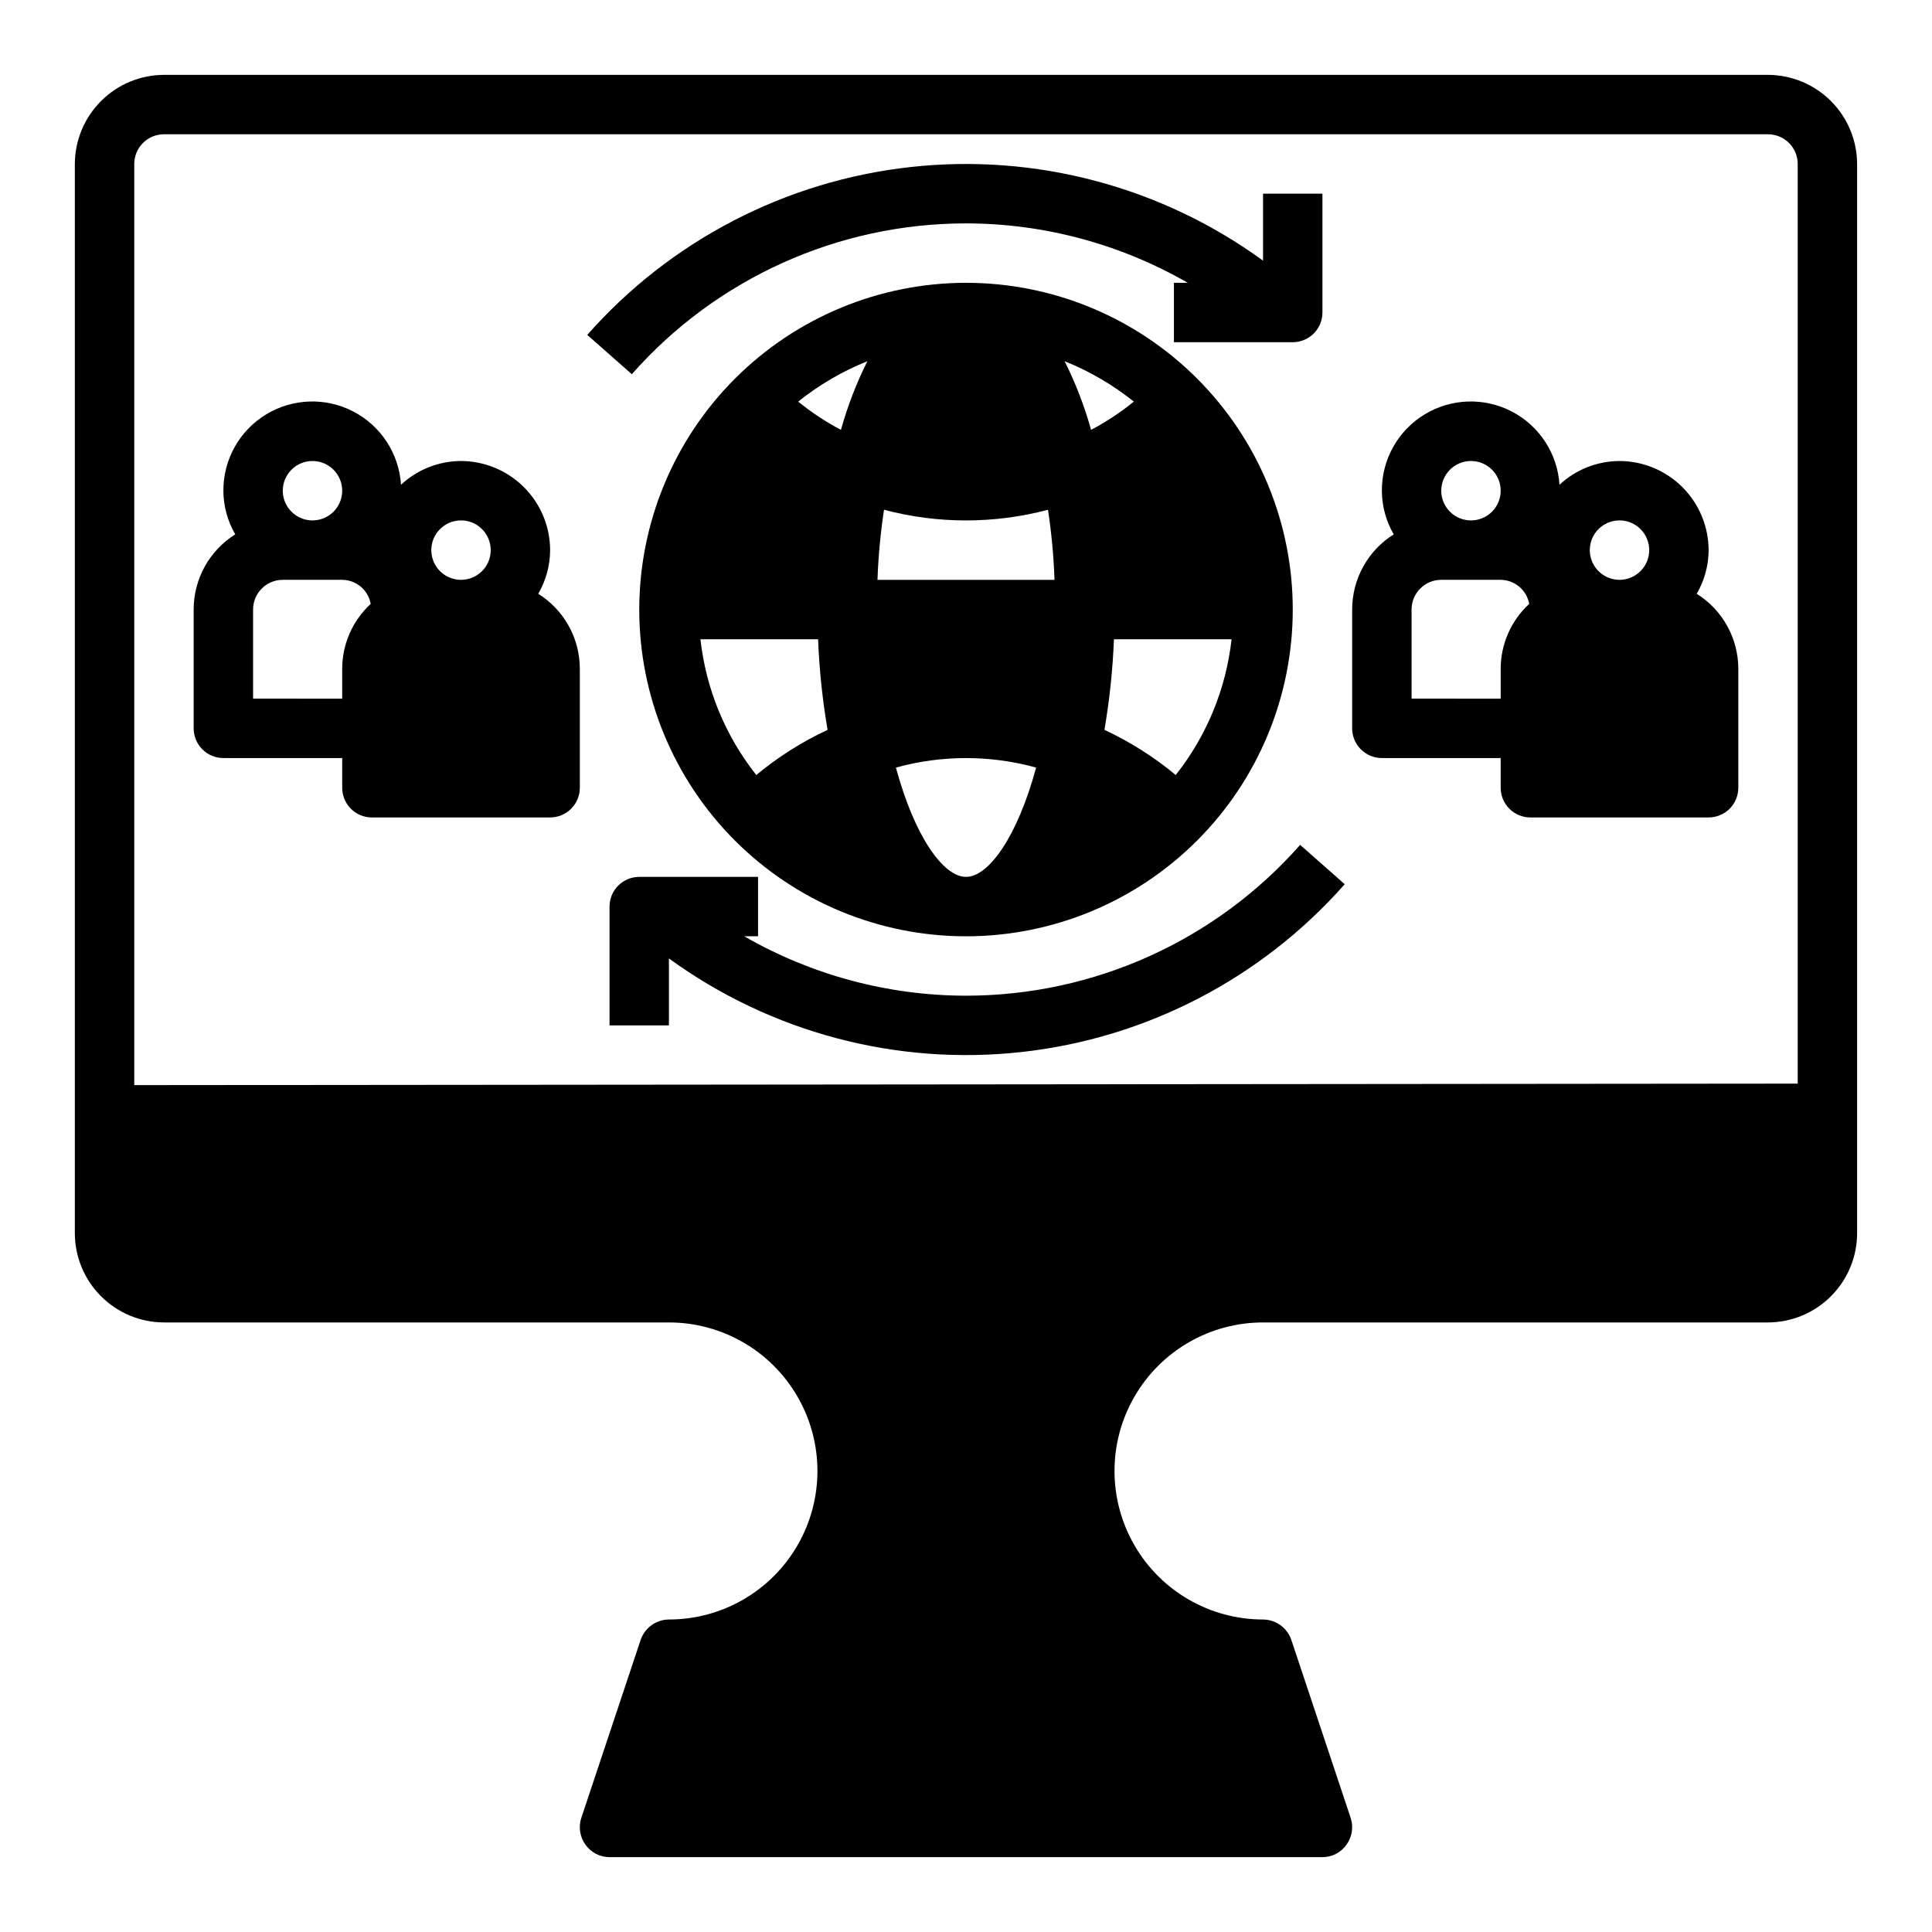
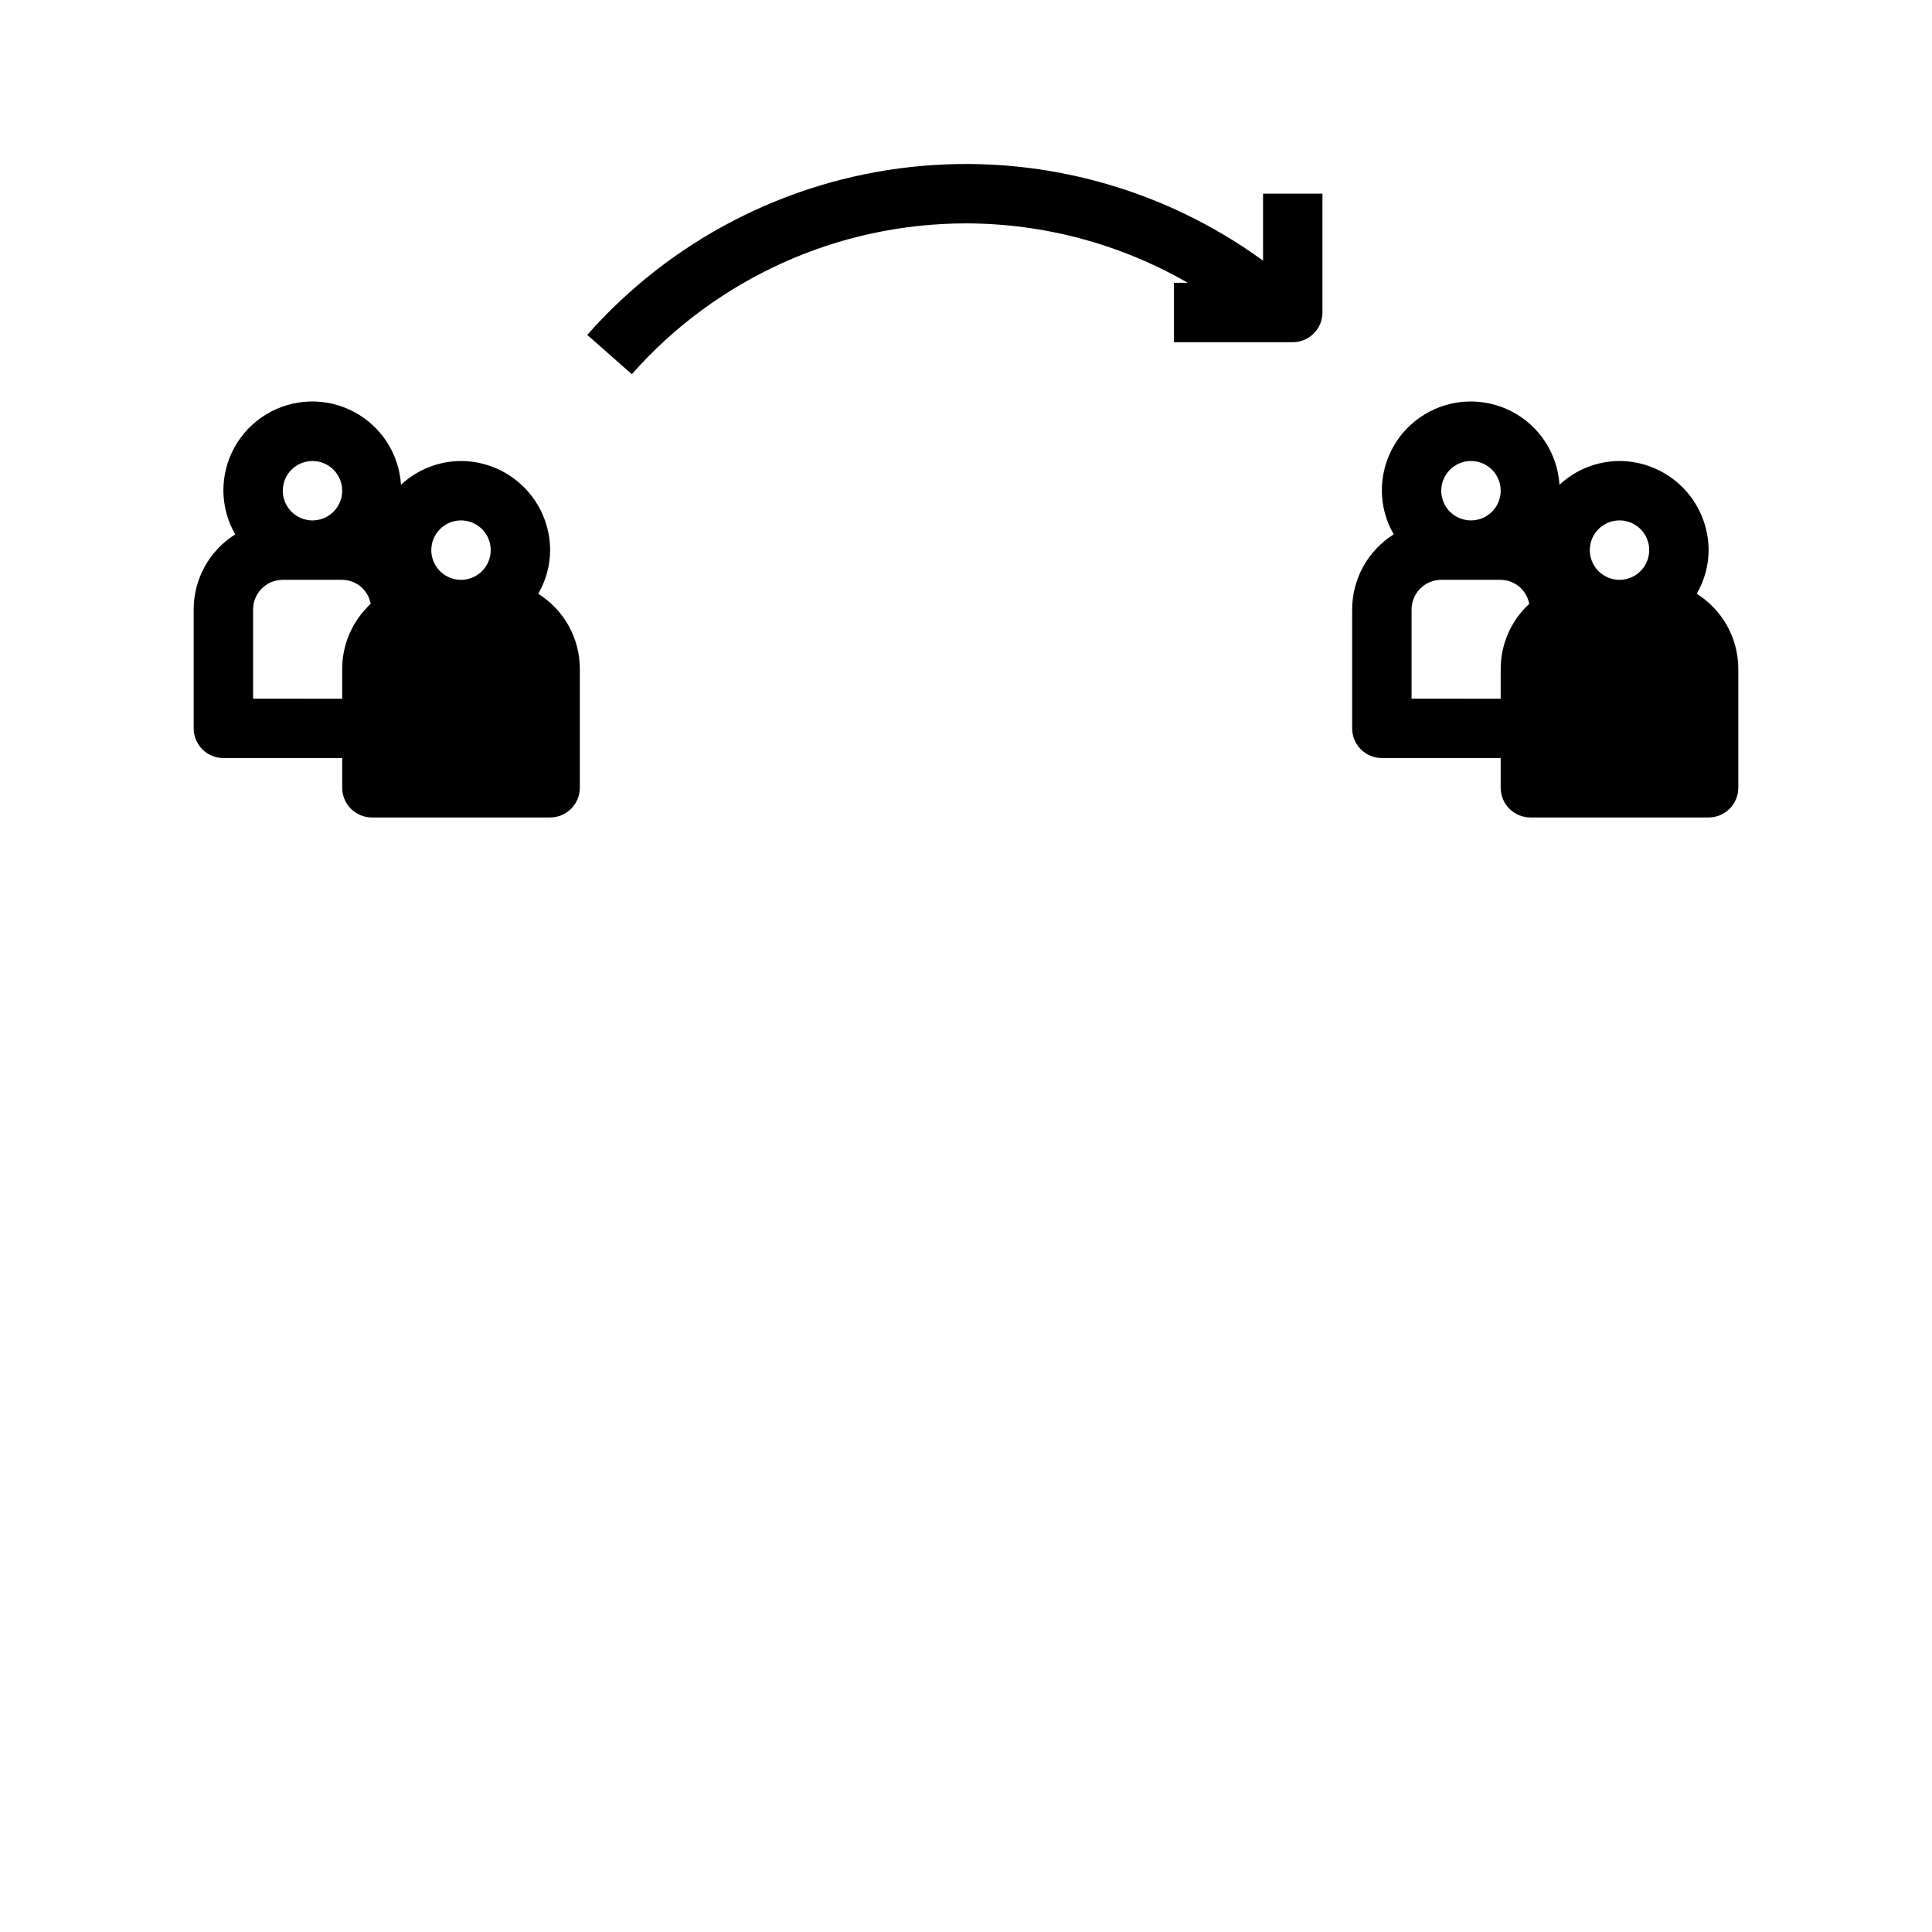
<svg xmlns="http://www.w3.org/2000/svg" fill="#000000" width="800px" height="800px" version="1.1" viewBox="144 144 512 512">
  <g>
-     <path d="m313.41 305.54c0 22.965 9.125 44.988 25.363 61.23 16.238 16.238 38.262 25.359 61.23 25.359 22.965 0 44.988-9.121 61.227-25.359 16.242-16.242 25.363-38.266 25.363-61.23s-9.121-44.992-25.363-61.23c-16.238-16.238-38.262-25.363-61.227-25.363-22.961 0.016-44.98 9.145-61.215 25.379-16.238 16.234-25.363 38.254-25.379 61.215zm16.215 7.871h31.176c0.316 8.051 1.156 16.07 2.519 24.008-6.789 3.16-13.137 7.184-18.895 11.969-8.211-10.367-13.34-22.832-14.801-35.977zm37.234-55.496c-4.016-2.113-7.812-4.621-11.332-7.481 5.551-4.453 11.73-8.059 18.34-10.707-2.918 5.82-5.266 11.91-7.008 18.188zm33.145 118.47c-5.984 0-13.617-10.629-18.578-28.969 12.156-3.359 24.996-3.359 37.156 0-4.961 18.34-12.598 28.969-18.578 28.969zm55.578-27h-0.004c-5.754-4.785-12.105-8.809-18.891-11.969 1.359-7.938 2.203-15.957 2.519-24.008h31.172c-1.461 13.145-6.59 25.609-14.801 35.977zm-11.102-98.953c-3.523 2.859-7.32 5.367-11.336 7.481-1.742-6.277-4.09-12.367-7.008-18.188 6.609 2.648 12.789 6.254 18.344 10.707zm-21.02 47.23-46.918 0.004c0.223-6.223 0.801-12.426 1.734-18.578 14.238 3.777 29.215 3.777 43.453 0 0.934 6.152 1.512 12.355 1.73 18.578z" />
    <path d="m593.65 301.36c2.051-3.516 3.137-7.508 3.152-11.574-0.02-6.258-2.516-12.254-6.938-16.676-4.426-4.426-10.422-6.922-16.68-6.938-5.906 0.02-11.586 2.266-15.902 6.297-0.52-8.234-5.312-15.598-12.629-19.406-7.316-3.812-16.094-3.519-23.141 0.773-7.047 4.289-11.336 11.957-11.305 20.207 0.016 4.066 1.102 8.059 3.148 11.57-6.859 4.297-11.023 11.824-11.02 19.918v31.488c0 2.086 0.828 4.09 2.305 5.566 1.477 1.477 3.477 2.305 5.566 2.305h31.488v7.871c0 2.09 0.828 4.09 2.305 5.566 1.477 1.477 3.481 2.305 5.566 2.305h47.234c2.086 0 4.09-0.828 5.566-2.305 1.473-1.477 2.305-3.477 2.305-5.566v-31.488c0.004-8.094-4.16-15.621-11.023-19.914zm-59.824-35.188c3.184 0 6.055 1.918 7.273 4.859 1.215 2.941 0.543 6.324-1.707 8.578-2.254 2.25-5.637 2.926-8.582 1.707-2.941-1.219-4.859-4.09-4.859-7.273 0-4.348 3.527-7.871 7.875-7.871zm7.871 55.105v7.871l-23.617-0.004v-23.613c0-4.348 3.523-7.871 7.871-7.871h15.746c3.723 0.035 6.894 2.711 7.559 6.375-4.82 4.438-7.562 10.688-7.559 17.238zm31.488-39.359v-0.004c3.184 0 6.055 1.918 7.273 4.859s0.543 6.328-1.707 8.578c-2.254 2.254-5.637 2.926-8.578 1.707s-4.859-4.09-4.859-7.273c0-4.348 3.523-7.871 7.871-7.871z" />
    <path d="m286.64 301.36c2.047-3.516 3.133-7.508 3.148-11.574-0.016-6.258-2.512-12.254-6.938-16.676-4.426-4.426-10.418-6.922-16.676-6.938-5.906 0.02-11.586 2.266-15.902 6.297-0.523-8.234-5.312-15.598-12.629-19.406-7.316-3.812-16.098-3.519-23.141 0.773-7.047 4.289-11.336 11.957-11.305 20.207 0.016 4.066 1.102 8.059 3.148 11.57-6.863 4.297-11.027 11.824-11.023 19.918v31.488c0 2.086 0.832 4.09 2.309 5.566 1.477 1.477 3.477 2.305 5.566 2.305h31.488v7.871c0 2.09 0.828 4.09 2.305 5.566 1.477 1.477 3.477 2.305 5.566 2.305h47.23c2.09 0 4.09-0.828 5.566-2.305 1.477-1.477 2.309-3.477 2.309-5.566v-31.488c0.004-8.094-4.16-15.621-11.023-19.914zm-59.828-35.188c3.184 0 6.055 1.918 7.273 4.859s0.547 6.324-1.707 8.578c-2.25 2.25-5.637 2.926-8.578 1.707-2.941-1.219-4.859-4.09-4.859-7.273 0-4.348 3.523-7.871 7.871-7.871zm7.871 55.105v7.871l-23.613-0.004v-23.613c0-4.348 3.523-7.871 7.871-7.871h15.746c3.723 0.035 6.894 2.711 7.555 6.375-4.82 4.438-7.559 10.688-7.555 17.238zm31.488-39.359 0.004-0.004c3.184 0 6.051 1.918 7.269 4.859s0.547 6.328-1.703 8.578c-2.254 2.254-5.641 2.926-8.582 1.707s-4.859-4.09-4.859-7.273c0-4.348 3.527-7.871 7.875-7.871z" />
-     <path d="m400 407.87c-20.629-0.02-40.891-5.449-58.766-15.746h3.66v-15.742h-31.488c-4.348 0-7.871 3.523-7.871 7.871v31.488h15.742v-17.742c26.945 19.602 60.23 28.449 93.352 24.809 33.121-3.637 63.695-19.504 85.738-44.488l-11.809-10.414v-0.004c-22.422 25.406-54.676 39.961-88.559 39.969z" />
    <path d="m400 203.2c20.625 0.02 40.887 5.449 58.762 15.742h-3.66v15.742h31.488v0.004c2.09 0 4.09-0.832 5.566-2.309 1.477-1.477 2.305-3.477 2.305-5.566v-31.488h-15.742v17.746c-26.945-19.605-60.23-28.453-93.352-24.812-33.121 3.641-63.695 19.504-85.738 44.492l11.809 10.414c22.426-25.406 54.676-39.961 88.562-39.965z" />
-     <path d="m612.54 163.84h-425.09c-6.258 0.02-12.254 2.516-16.676 6.941-4.426 4.422-6.922 10.418-6.941 16.676v283.39c0.02 6.258 2.516 12.254 6.941 16.676 4.422 4.426 10.418 6.922 16.676 6.938h133.82c14.062 0 27.059 7.504 34.086 19.684 7.031 12.176 7.031 27.18 0 39.359-7.027 12.176-20.023 19.68-34.086 19.68-3.371 0.023-6.367 2.168-7.477 5.352l-15.742 47.23-0.004 0.004c-0.789 2.398-0.379 5.035 1.102 7.082 1.457 2.082 3.84 3.32 6.379 3.309h188.93c2.543 0.012 4.926-1.227 6.379-3.309 1.484-2.047 1.895-4.684 1.102-7.082l-15.742-47.23-0.004-0.004c-1.109-3.184-4.102-5.328-7.477-5.352-14.062 0-27.055-7.504-34.086-19.68-7.031-12.18-7.031-27.184 0-39.359 7.031-12.18 20.023-19.684 34.086-19.684h133.82c6.258-0.016 12.254-2.512 16.68-6.938 4.422-4.422 6.918-10.418 6.938-16.676v-283.39c-0.02-6.258-2.516-12.254-6.938-16.676-4.426-4.426-10.422-6.922-16.68-6.941zm7.871 267.33-440.83 0.398v-244.11c0-4.348 3.523-7.871 7.871-7.871h425.09c2.09 0 4.09 0.828 5.566 2.305 1.477 1.477 2.305 3.481 2.305 5.566z" />
  </g>
</svg>